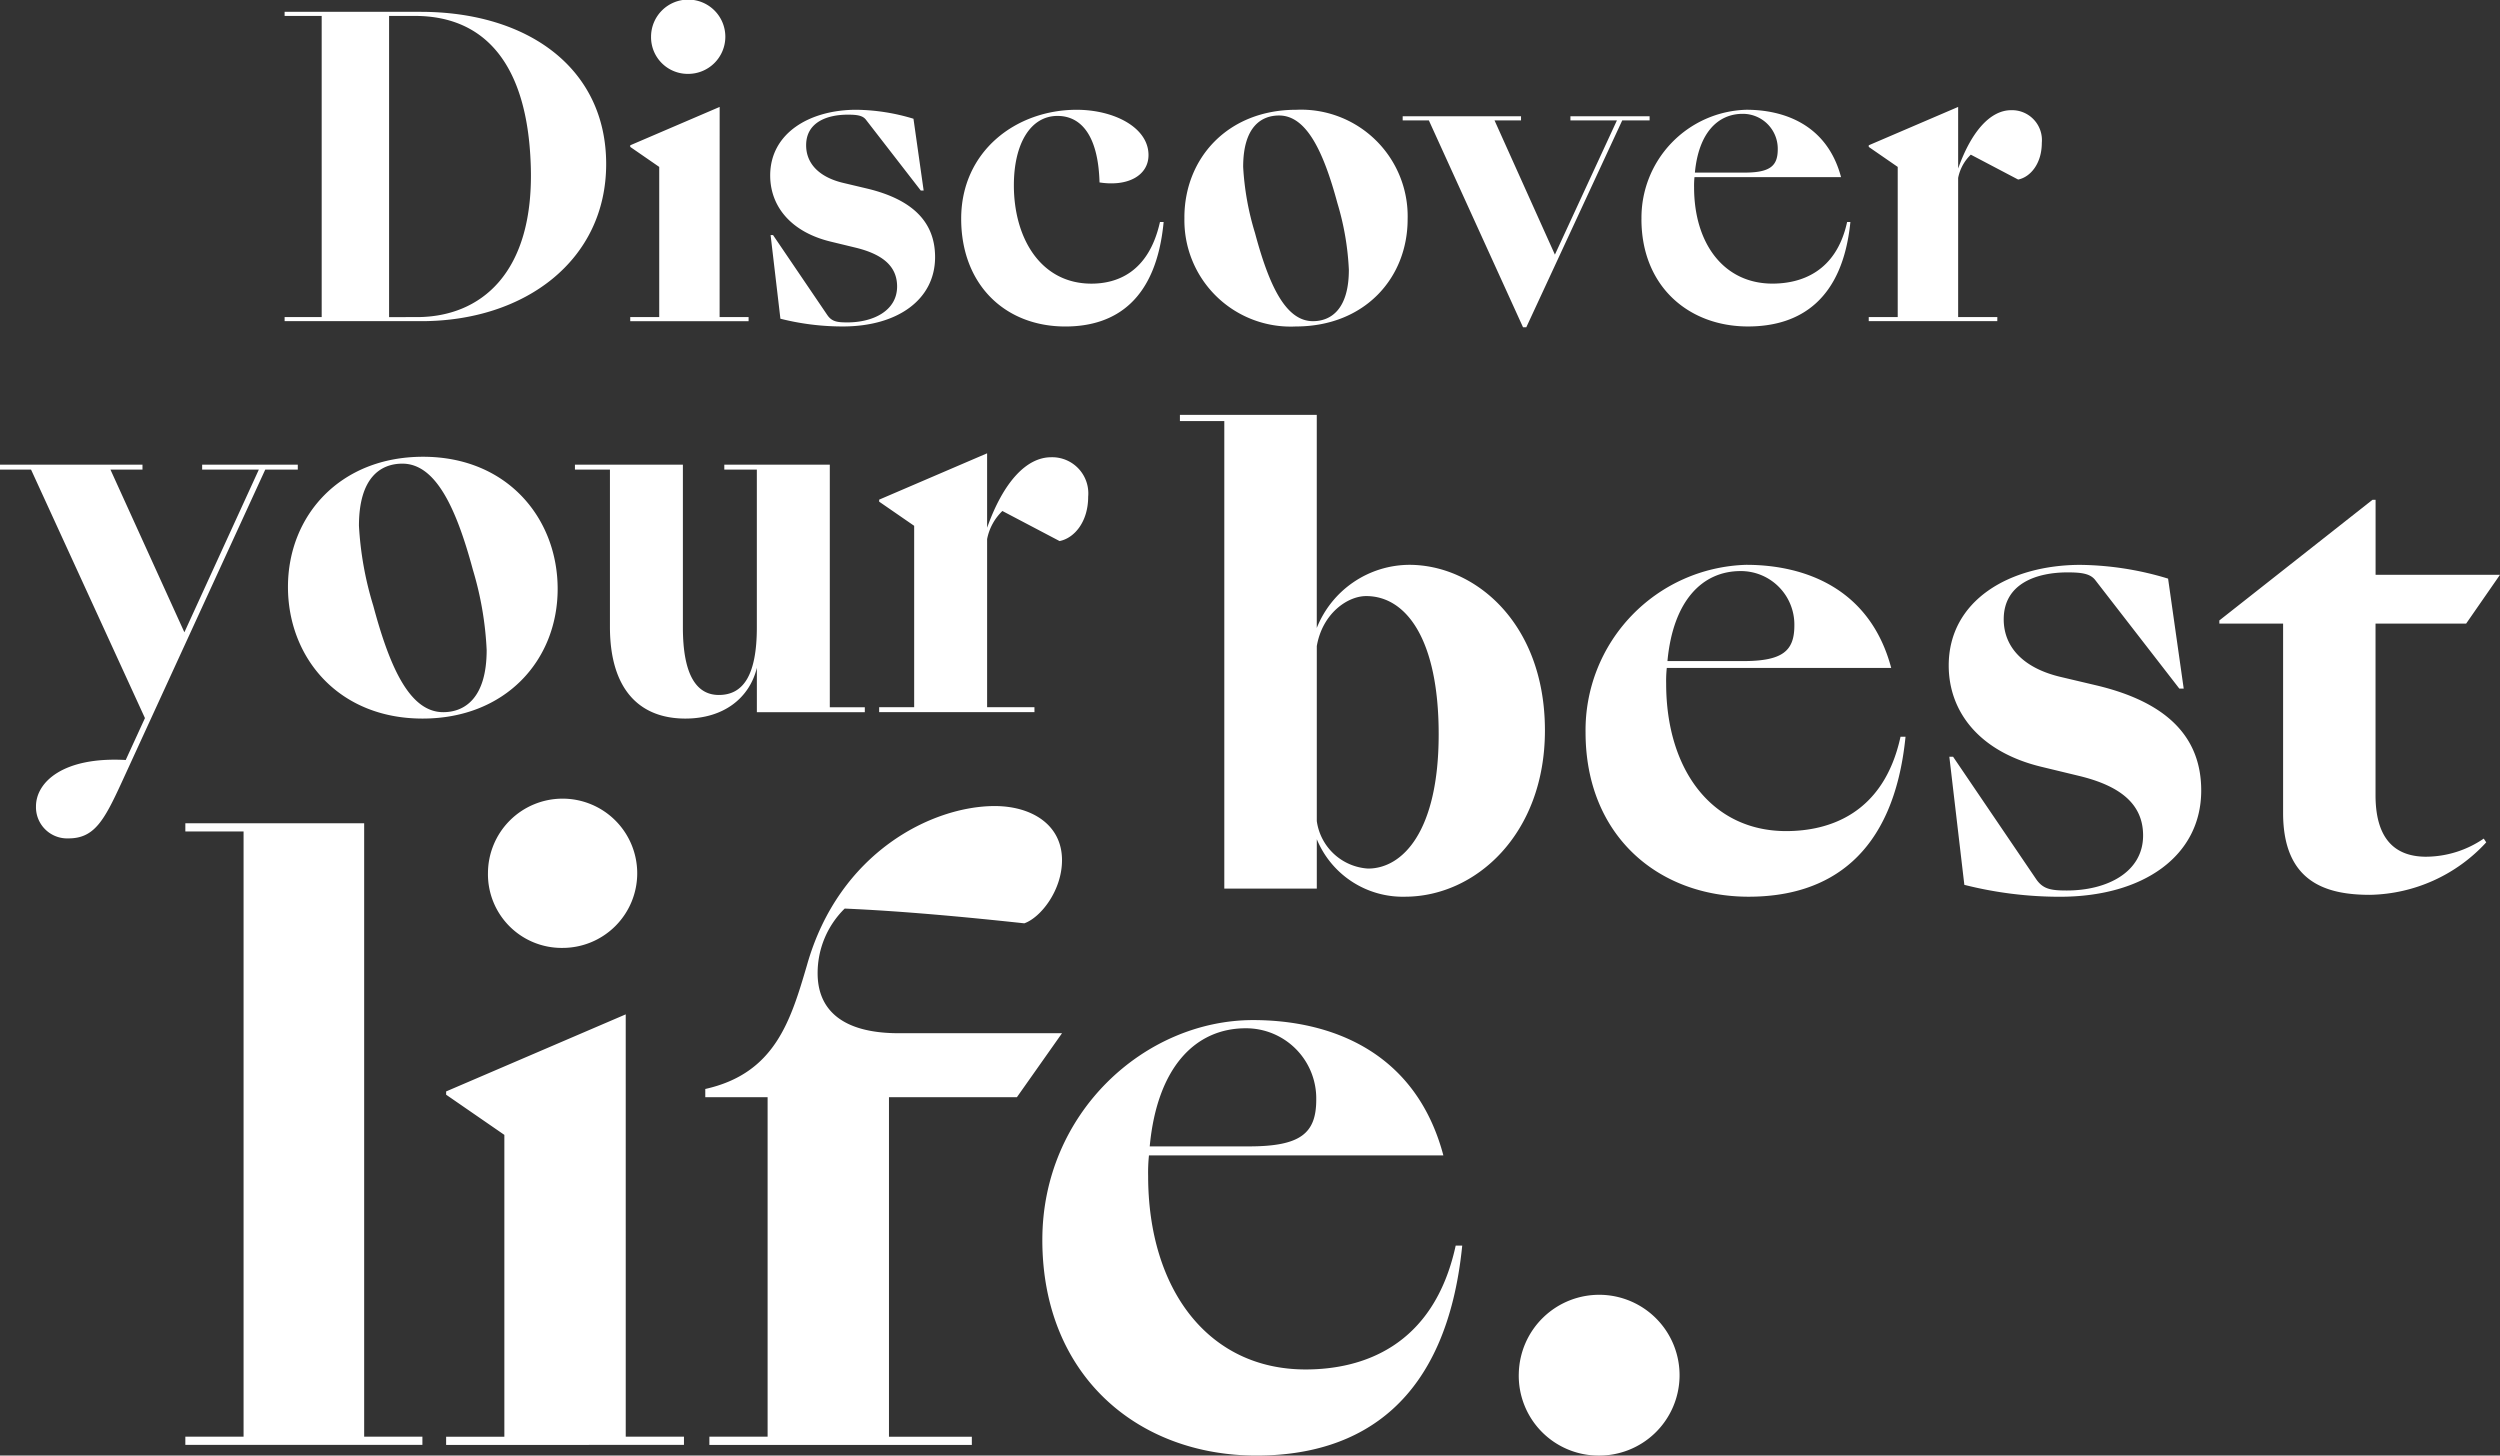
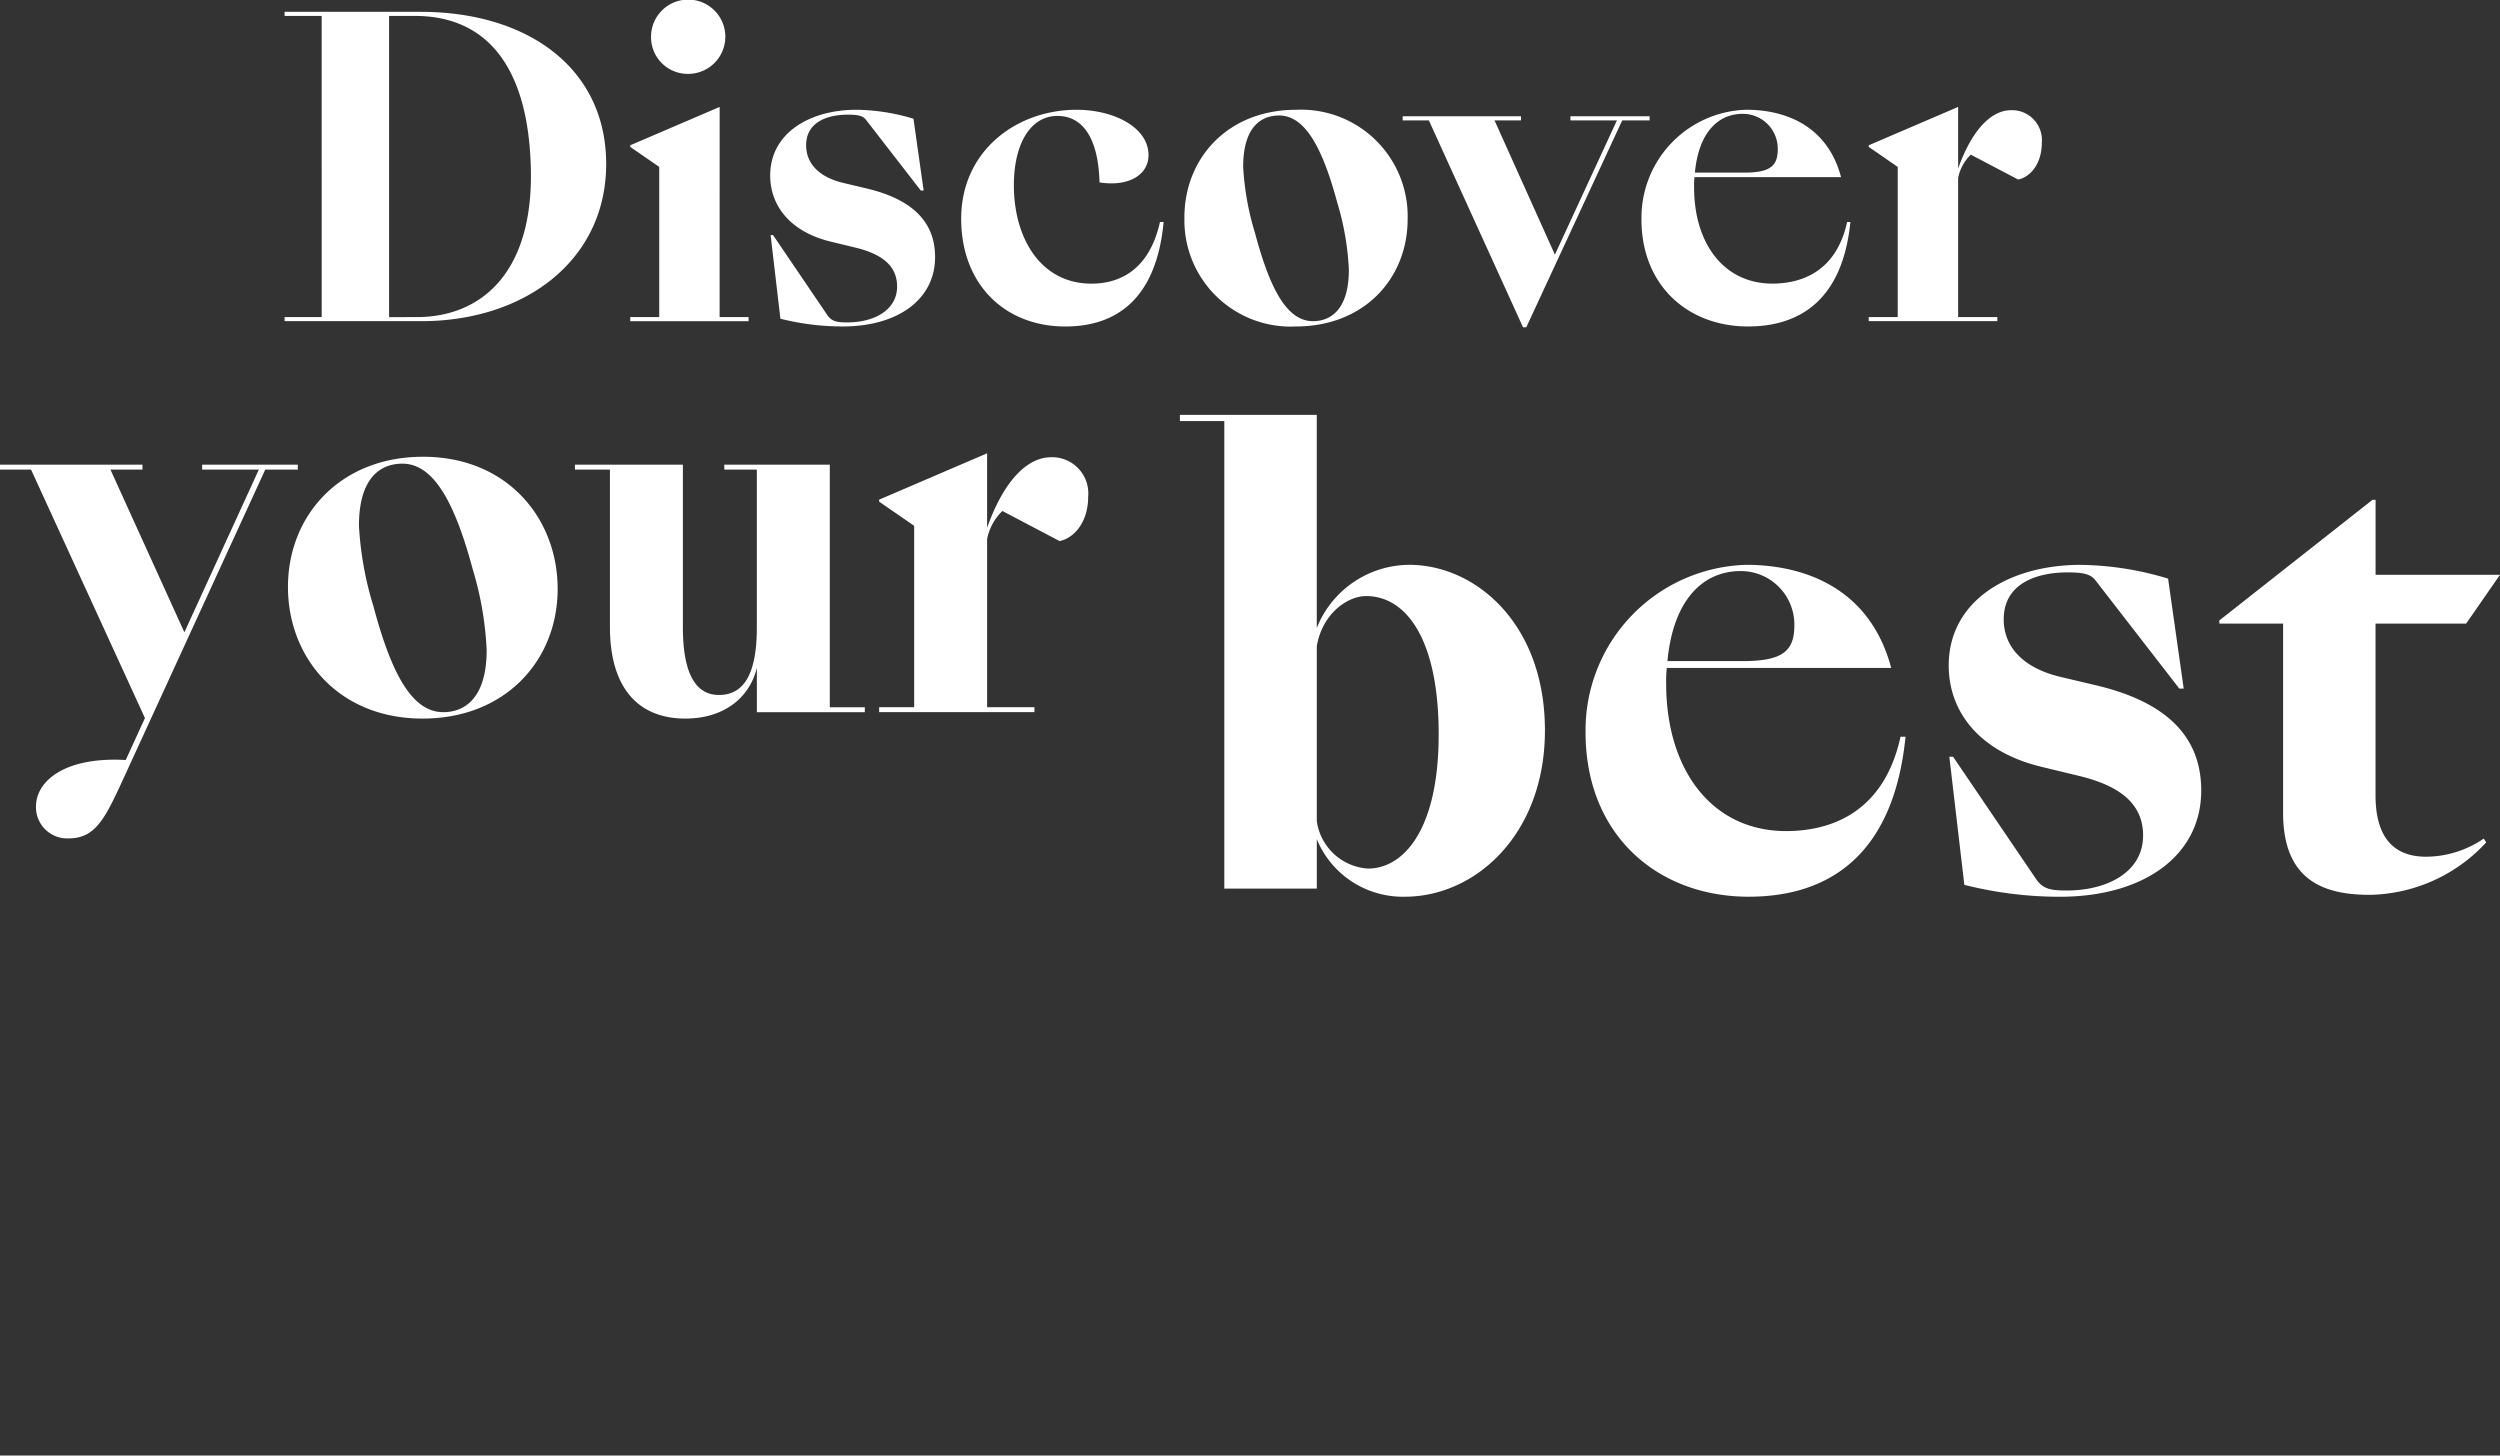
<svg xmlns="http://www.w3.org/2000/svg" id="Group_74" data-name="Group 74" width="229.277" height="133.491" viewBox="0 0 229.277 133.491">
  <rect x="0" y="0" width="229.277" height="133.491" fill="#333333" stroke="none" />
  <g id="Group_67" data-name="Group 67" transform="translate(16.998 73.32)">
    <g id="Group_66" data-name="Group 66">
-       <path id="Path_136" data-name="Path 136" d="M253.356,566.837h5.34V511.329h-5.34v-.752h16.4v56.259h5.341v.752H253.356Zm40.389,0h5.34v.752H277.273v-.752h5.34V539.157l-5.34-3.685v-.3l16.471-7.069Zm-12.635-51.672a6.844,6.844,0,1,1,6.844,6.844A6.758,6.758,0,0,1,281.109,515.165Zm20.306,51.672h5.34V535.7h-5.716v-.753c6.394-1.429,7.822-6.243,9.327-11.357C313.3,513.21,321.872,509,327.589,509c3.309,0,6.167,1.655,6.167,4.964,0,2.783-1.955,5.264-3.46,5.791-5.566-.6-11.282-1.128-16.471-1.353a8.285,8.285,0,0,0-2.482,5.941c0,3.159,2.03,5.491,7.446,5.491h14.967L329.62,535.7H317.886v31.138h7.6v.752H301.415Zm30.536-18.051c0-11.658,9.4-20.157,19.329-20.157,7,0,14.893,2.783,17.449,12.41h-27a15.123,15.123,0,0,0-.075,1.88c0,10.38,5.491,17.751,14.441,17.751,5.115,0,11.733-2.03,13.764-11.357h.6c-1.429,14.29-9.252,19.254-18.879,19.254C340.675,568.566,331.951,561.2,331.951,548.786Zm9.852-8.574h9.1c4.739,0,6.168-1.2,6.168-4.288a6.438,6.438,0,0,0-6.469-6.544C346.016,529.38,342.48,532.916,341.8,540.212Zm33.844,20.834a7.373,7.373,0,1,1,7.221,7.521A7.322,7.322,0,0,1,375.647,561.046Z" transform="translate(-253.356 -508.396)" fill="#fff" />
-     </g>
+       </g>
  </g>
  <g id="Group_69" data-name="Group 69" transform="translate(0 41.574)">
    <g id="Group_68" data-name="Group 68">
      <path id="Path_137" data-name="Path 137" d="M238.32,506.527c0-2.216,2.487-4.568,8.23-4.25l1.763-3.844-10.446-22.79H235.02v-.451h13.067v.451h-2.939l6.782,14.922,6.829-14.922h-5.2v-.451h8.772v.451h-2.984l-13.2,28.759c-1.583,3.436-2.487,5.064-4.838,5.064A2.863,2.863,0,0,1,238.32,506.527Zm23.109-20.122c0-6.557,4.793-11.938,12.39-11.938,7.731,0,12.344,5.653,12.344,12.119,0,6.556-4.794,11.892-12.39,11.892C266.041,498.478,261.429,492.871,261.429,486.405Zm18.223,5.787a30.322,30.322,0,0,0-1.266-7.371c-1.582-5.877-3.482-9.722-6.466-9.722-1.945,0-3.98,1.221-3.98,5.7a30.567,30.567,0,0,0,1.312,7.325c1.582,5.924,3.436,9.767,6.421,9.767C277.617,497.89,279.652,496.625,279.652,492.193Zm11.306-2.125V475.643h-3.21v-.451h9.9v14.921c0,4.477,1.312,6.2,3.3,6.2,2.261,0,3.482-1.854,3.482-6.2v-14.47h-2.984v-.451h9.675v22.247h3.211v.452h-9.9v-4.07c-.679,2.8-3.075,4.657-6.557,4.657C293.671,498.478,290.958,495.81,290.958,490.068Zm38.934,7.822H315.648v-.452h3.211V480.8l-3.211-2.216V478.4l9.9-4.25v6.828c1.492-4.206,3.617-6.467,5.878-6.467a3.315,3.315,0,0,1,3.391,3.617c0,2.306-1.266,3.8-2.623,4.07l-5.245-2.758a4.884,4.884,0,0,0-1.4,2.577v15.419h4.34Z" transform="translate(-235.02 -474.151)" fill="#fff" />
    </g>
  </g>
  <g id="Group_71" data-name="Group 71" transform="translate(26.102)">
    <g id="Group_70" data-name="Group 70">
      <path id="Path_138" data-name="Path 138" d="M263.177,458.385h3.4V430.763h-3.4v-.374h12.462c9.844,0,17.029,5.164,17.029,13.96s-7.411,14.409-16.954,14.409H263.177Zm12.126,0c5.8,0,10.854-3.968,10.441-14.11-.337-8.982-4.116-13.511-10.628-13.511h-2.358v27.622Zm27.768,0h2.658v.374H294.875v-.374h2.658V444.612l-2.658-1.835v-.149l8.2-3.518Zm-6.287-25.712a3.406,3.406,0,1,1,3.4,3.406A3.362,3.362,0,0,1,296.784,432.673Zm11.863,25.861-.9-7.672h.224l4.978,7.336c.412.6.9.674,1.834.674,2.4,0,4.566-1.086,4.566-3.294,0-1.872-1.347-2.957-3.779-3.555l-2.32-.562c-3.706-.9-5.54-3.294-5.54-6.064,0-3.892,3.631-6.026,7.9-6.026a18.632,18.632,0,0,1,5.24.823l.934,6.587h-.261l-5.015-6.475c-.3-.411-.823-.486-1.684-.486-1.8,0-3.817.636-3.817,2.807,0,1.684,1.2,2.919,3.368,3.443l2.207.524c4.23,1.01,6.251,3.106,6.251,6.288,0,3.93-3.481,6.362-8.458,6.362A23.29,23.29,0,0,1,308.648,458.534Zm16.579-9.169c0-6.213,5.053-9.993,10.591-9.993,3.407,0,6.588,1.609,6.588,4.155,0,1.834-1.835,2.919-4.492,2.508-.112-4.23-1.646-6.1-3.855-6.1-2.471,0-4,2.545-4,6.362,0,4.866,2.471,9.02,7.111,9.02,2.283,0,5.241-.972,6.287-5.651h.337c-.674,7.111-4.379,9.581-9.02,9.581C329.231,459.245,325.226,455.39,325.226,449.365Zm20.471-.112c0-5.428,3.968-9.881,10.255-9.881a9.777,9.777,0,0,1,10.218,10.03c0,5.427-3.968,9.843-10.255,9.843A9.747,9.747,0,0,1,345.7,449.253Zm15.083,4.79a25.06,25.06,0,0,0-1.048-6.1c-1.309-4.866-2.88-8.047-5.351-8.047-1.61,0-3.294,1.01-3.294,4.716a25.312,25.312,0,0,0,1.086,6.063c1.31,4.9,2.844,8.084,5.314,8.084C359.1,458.758,360.78,457.711,360.78,454.043Zm7.336-13.7h-2.4v-.374h10.854v.374h-2.432l5.539,12.314,5.689-12.314H381.1v-.374h7.261v.374h-2.508l-8.8,18.975h-.3Zm19.5,9.057a9.9,9.9,0,0,1,9.619-10.03c3.48,0,7.411,1.385,8.683,6.176H392.478a7.585,7.585,0,0,0-.037.935c0,5.165,2.732,8.833,7.186,8.833,2.545,0,5.837-1.01,6.849-5.651h.3c-.712,7.111-4.6,9.581-9.394,9.581C391.955,459.245,387.613,455.578,387.613,449.4Zm4.9-4.266h4.529c2.357,0,3.069-.6,3.069-2.134a3.2,3.2,0,0,0-3.22-3.256C394.612,439.746,392.853,441.5,392.516,445.136Zm27.732,13.623H408.458v-.374h2.658V444.612l-2.658-1.835v-.149l8.2-3.518v5.651c1.235-3.48,2.994-5.352,4.866-5.352a2.745,2.745,0,0,1,2.807,2.994c0,1.908-1.048,3.143-2.17,3.368l-4.342-2.283a4.048,4.048,0,0,0-1.161,2.134v12.762h3.594Z" transform="translate(-263.177 -429.304)" fill="#fff" />
    </g>
  </g>
  <g id="Group_73" data-name="Group 73" transform="translate(108.211 38.045)">
    <g id="Group_72" data-name="Group 72">
      <path id="Path_139" data-name="Path 139" d="M372.786,484.1c6.019,0,12.439,5.33,12.439,15.19,0,9.515-6.363,15.247-12.84,15.247a8.527,8.527,0,0,1-8.082-5.274v4.529H355.82V470.917h-4.071v-.573H364.3V489.89A9.182,9.182,0,0,1,372.786,484.1Zm2.694,15.534c0-8.713-2.981-12.668-6.649-12.668-1.72,0-4.013,1.6-4.529,4.585V507.6a5.064,5.064,0,0,0,4.7,4.356C372.156,511.958,375.48,508.576,375.48,499.635Zm13.471-.172A15.166,15.166,0,0,1,403.683,484.1c5.331,0,11.35,2.121,13.3,9.458H396.4a11.493,11.493,0,0,0-.057,1.433c0,7.91,4.185,13.528,11.006,13.528,3.9,0,8.941-1.548,10.488-8.656h.459c-1.088,10.891-7.05,14.674-14.387,14.674C395.6,514.538,388.951,508.92,388.951,499.463Zm7.51-6.535H403.4c3.611,0,4.7-.917,4.7-3.267a4.907,4.907,0,0,0-4.931-4.987C399.671,484.674,396.977,487.368,396.461,492.928Zm27.228,20.521L422.313,501.7h.344l7.624,11.235c.631.918,1.376,1.033,2.808,1.033,3.669,0,6.994-1.662,6.994-5.045,0-2.865-2.064-4.528-5.79-5.445l-3.554-.859c-5.674-1.376-8.483-5.044-8.483-9.286,0-5.962,5.561-9.229,12.095-9.229a28.534,28.534,0,0,1,8.024,1.261l1.433,10.089h-.4l-7.681-9.916c-.459-.63-1.261-.745-2.58-.745-2.75,0-5.846.974-5.846,4.3,0,2.579,1.834,4.47,5.159,5.273l3.382.8c6.476,1.548,9.572,4.758,9.572,9.63,0,6.019-5.329,9.745-12.953,9.745A35.67,35.67,0,0,1,423.689,513.449Zm42.36-2.579a9.437,9.437,0,0,0,5.274-1.662l.23.344a14.832,14.832,0,0,1-10.662,4.814c-4.013,0-7.968-1.146-7.968-7.508V489.489h-5.847V489.2l14.043-11.063h.286v6.879h11.407l-3.1,4.471h-8.312v15.763C461.407,509.552,463.47,510.87,466.049,510.87Z" transform="translate(-351.749 -470.344)" fill="#fff" />
    </g>
  </g>
</svg>